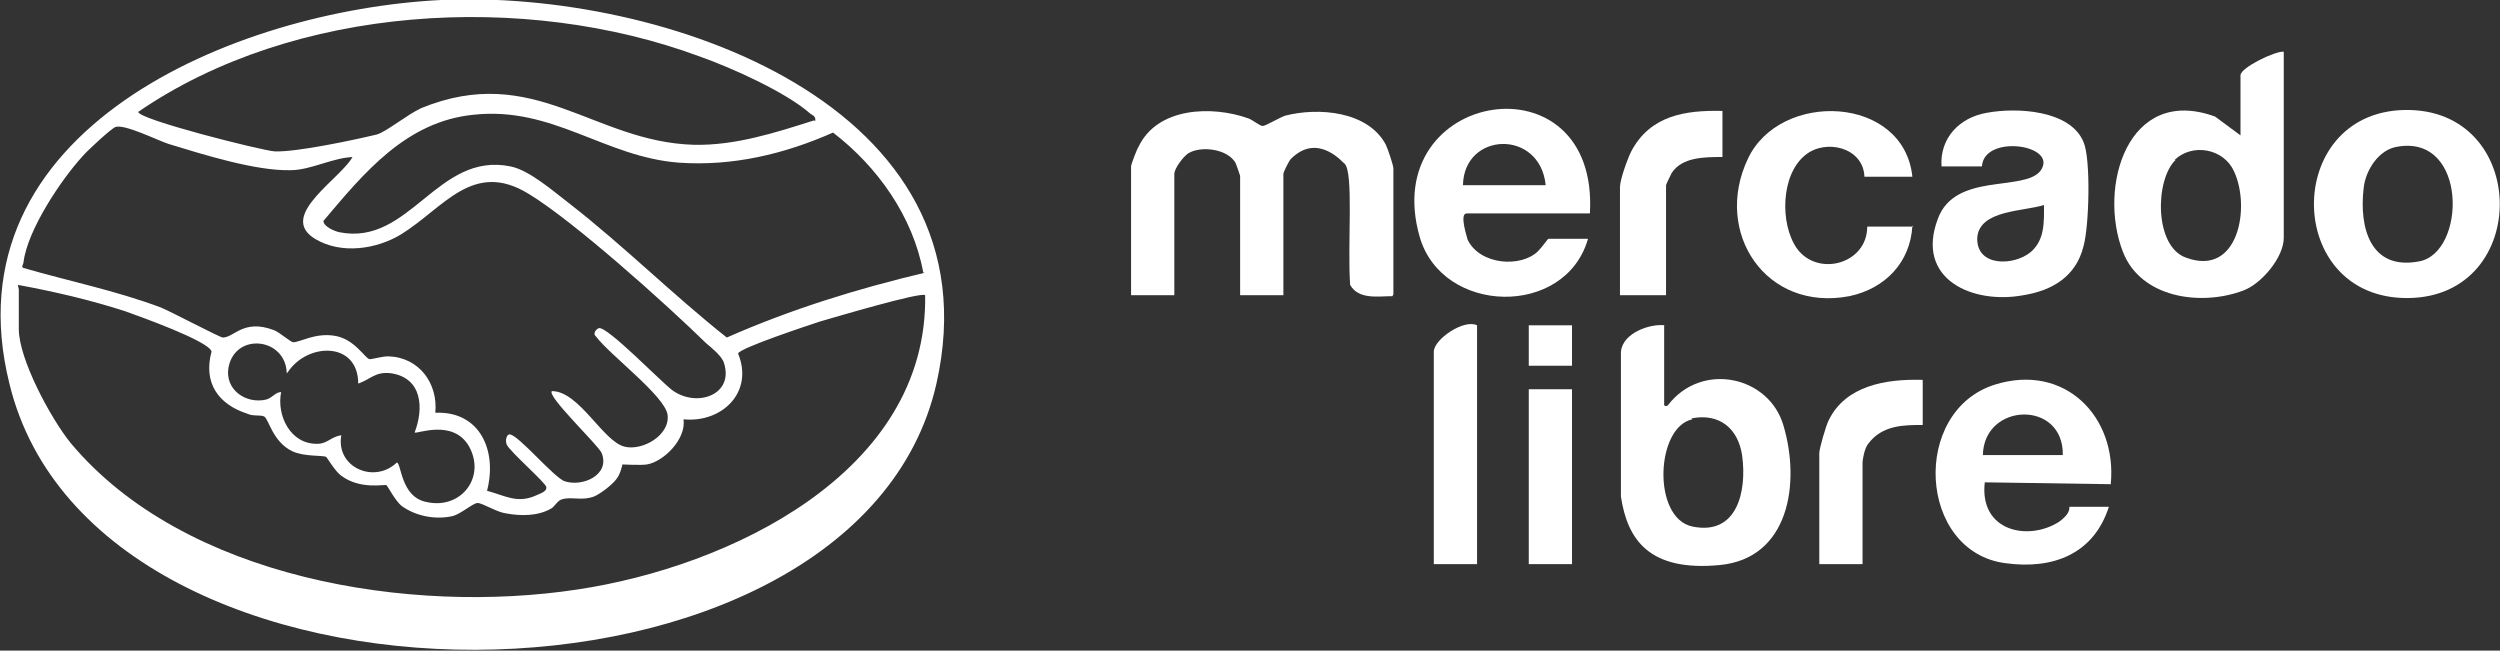
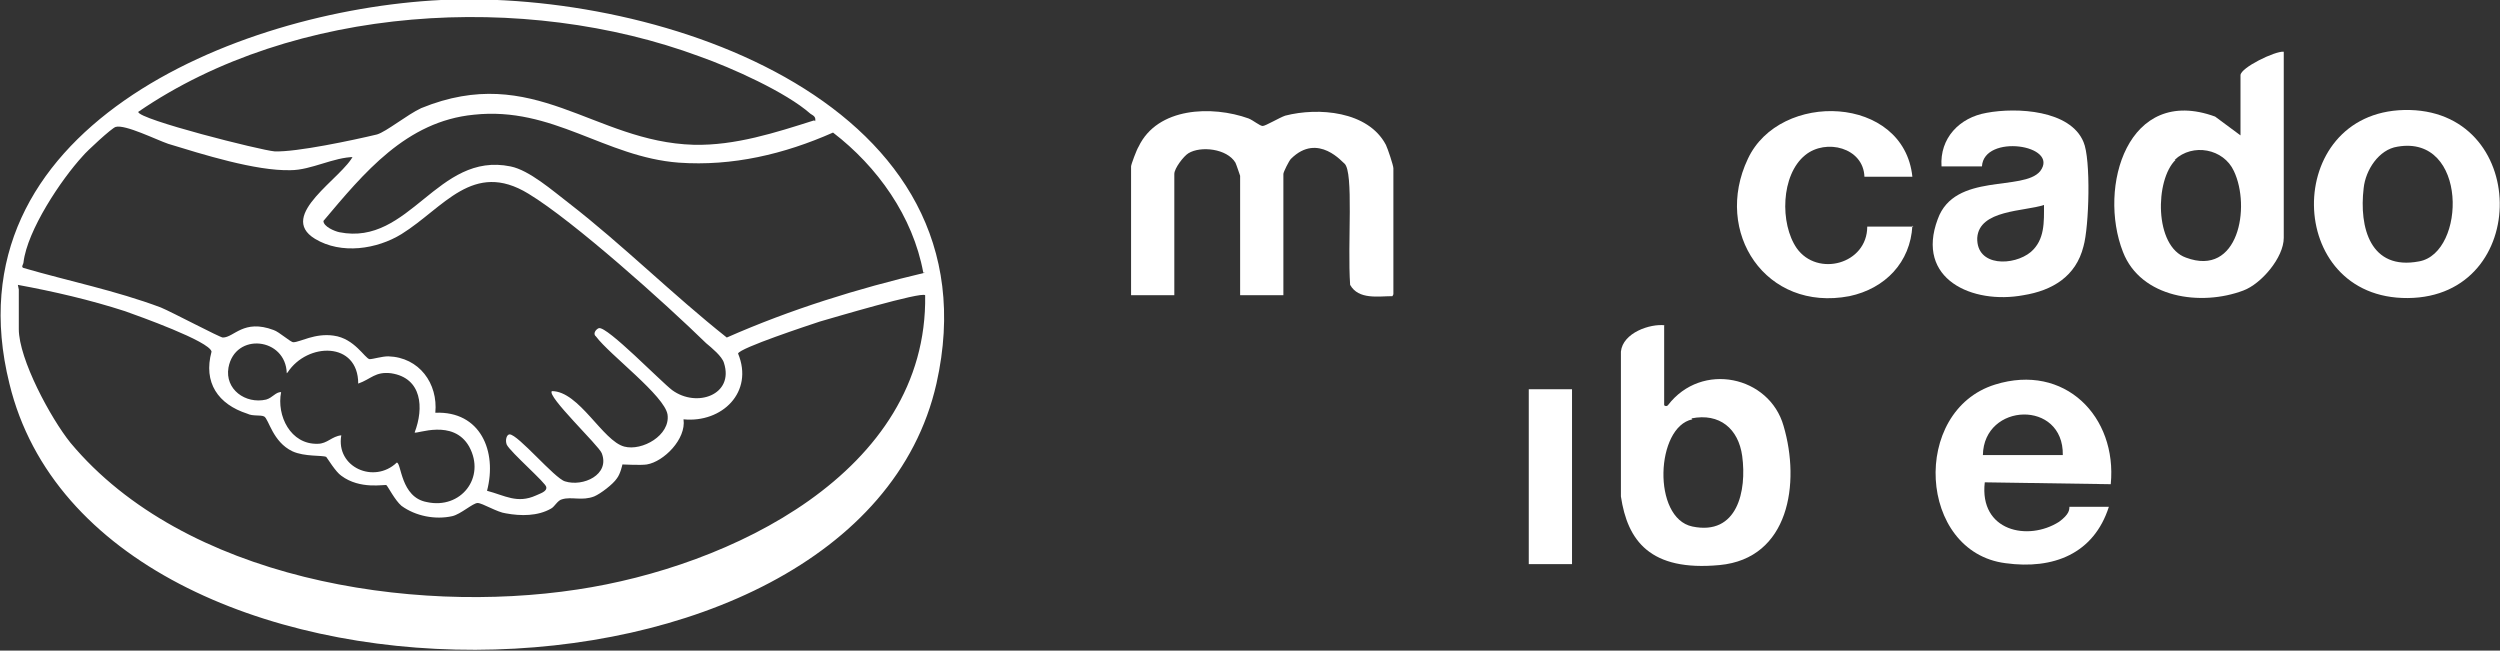
<svg xmlns="http://www.w3.org/2000/svg" id="Capa_2" viewBox="0 0 265.9 69.2">
  <rect x="0" y="0" width="265.9" height="69.2" fill="#333333" stroke="none" />
  <defs>
    <style>      .st0 {        fill: #fff;      }    </style>
  </defs>
  <g id="Capa_2-2">
    <g>
      <path class="st0" d="M46.9,0c23.4-1.1,59.4,11,52.7,40.8-8.5,37.5-89.4,38-98.6,0C-5.7,13.8,25,1.1,46.9,0ZM86.7,12.9c.1-.5-.2-.6-.5-.8-2.6-2.3-8.4-4.9-11.8-6.1C55.8-.9,31.3.5,14.7,11.9c0,.8,13.1,4.1,14.5,4.2,2.3.1,8.4-1.2,10.9-1.8,1-.3,3.2-2.1,4.7-2.8,12-4.9,18.3,3.6,29,3.9,4.4.1,8.7-1.3,12.8-2.6h0ZM98.2,29c-1.1-6-4.9-11.3-9.6-14.9-5.2,2.3-10.7,3.6-16.4,3.2-7.9-.6-13.4-6-21.8-5.1-7.2.7-11.7,6.2-16,11.3,0,.6,1.2,1.1,1.7,1.2,7.5,1.5,10.4-8.6,18.2-7,2,.4,4.5,2.6,6.2,3.9,5.8,4.5,11,9.7,16.8,14.3,6.8-3,13.9-5.2,21.1-6.9h0ZM37.7,16.7c-2.2,0-4.6,1.4-6.8,1.4-3.7.1-9.4-1.7-13-2.8-1.2-.4-4.6-2.1-5.6-1.8-.4.1-3.1,2.6-3.5,3.1-2.3,2.5-5.9,7.9-6.3,11.3,0,.2-.3.5,0,.6,4.8,1.4,9.8,2.4,14.6,4.2,1.2.5,6.3,3.2,6.6,3.2,1.2,0,2.2-2,5.4-.8.6.2,1.8,1.3,2.1,1.3.7,0,2.3-1,4.3-.7,2.2.3,3.3,2.4,3.8,2.5.4,0,1.3-.3,2-.3,3.3.1,5.3,2.9,5,6,4.8-.2,6.6,4.1,5.5,8.3,1.9.5,3.2,1.4,5.2.5.4-.2,1.2-.4,1.1-.9,0-.4-3.8-3.7-4.2-4.5-.2-.5,0-1.1.3-1.1.9,0,4.8,4.7,5.9,5,1.9.6,4.8-.7,3.9-3-.3-.8-5.9-6.1-5.3-6.6,2.9,0,5.4,5.3,7.7,5.9,1.9.5,4.9-1.2,4.6-3.4-.3-2-6.2-6.4-7.6-8.3-.4-.3,0-.8.3-.9.9-.2,6.6,5.7,7.8,6.6,2.6,1.9,6.6.5,5.5-2.9-.2-.7-1.3-1.6-1.9-2.1-4.3-4.2-14.1-13-18.9-15.9-5.9-3.6-9,1.5-13.5,4.3-2.6,1.6-6.4,2.2-9.2.5-4.1-2.5,3-6.5,4.1-8.9h0ZM2,30.8v4.2c0,3.2,3.4,9.5,5.5,12.1,12.1,14.5,36.2,18.3,53.9,15.6,16.1-2.4,37.3-12.4,37-31.3-.4-.4-9.8,2.4-11.2,2.8-1.2.4-8.5,2.8-8.7,3.4,1.7,4.1-1.7,7.4-5.8,7,.3,2.1-2.1,4.5-3.9,4.8-.6.1-2.5,0-2.6,0,0,0-.2,1-.6,1.5-.4.6-1.7,1.6-2.4,1.9-1.3.5-2.4,0-3.4.3-.5.1-.8.8-1.2,1-1.4.8-3.2.8-4.8.5-.9-.1-2.5-1.1-3-1.1-.5,0-1.8,1.2-2.7,1.4-1.8.4-3.9,0-5.4-1.1-.7-.6-1.4-2-1.6-2.2-.2-.1-2.8.5-4.8-1-.6-.4-1.5-1.9-1.6-2-.4-.2-2.3,0-3.6-.6-2.1-1-2.5-3.4-3-3.7-.4-.2-1.2,0-1.8-.3-3.1-1-4.7-3.3-3.8-6.6-.2-1.1-7.8-3.8-9.2-4.3-3.7-1.2-7.6-2.1-11.4-2.8h0ZM30.5,39.7c-.1-3.8-5.5-4.4-6.2-.6-.4,2.3,1.8,3.9,4,3.4.7-.2,1-.8,1.6-.8-.5,2.5,1,5.6,3.9,5.5,1,0,1.5-.8,2.5-.9-.6,3.4,3.5,5.2,5.9,2.9.5,0,.4,3.7,3.2,4.2,3.6.8,6.3-2.6,4.5-5.9-1.7-3-5.6-1.3-5.8-1.5,1-2.6.8-5.8-2.5-6.3-1.7-.2-2.1.6-3.5,1.1,0-4.5-5.4-4.4-7.5-1.2h0Z" />
      <g>
        <path class="st0" d="M148.1,31.5c-1.5,0-3.6.4-4.5-1.2-.3-4.4.4-12-.6-12.9-.1,0-2.8-3.4-5.7-.5-.2.2-.8,1.4-.8,1.6v12.9h-4.6v-12.7c0,0-.4-1.2-.5-1.4-.9-1.5-3.7-1.8-5-1-.5.3-1.5,1.6-1.5,2.2v12.9h-4.6v-13.7c0-.2.6-1.8.8-2.1,2-4.2,7.8-4.4,11.7-3,.5.2,1.2.8,1.5.8s1.8-.9,2.4-1.1c3.5-.9,8.8-.5,10.7,3.1.2.4.8,2.2.8,2.5v13.4h0Z" />
        <path class="st0" d="M242.9,5.6v19.7c0,2.1-2.4,4.9-4.3,5.6-4.5,1.7-10.9.8-12.8-4.1-2.7-6.9.5-17.8,9.8-14.4l2.7,2v-6.4c0-.8,3.7-2.6,4.6-2.5ZM231.4,17c-2.2,2.1-2.3,9.2,1.1,10.4,5.6,2.1,6.9-5.4,5.1-9.2-1.1-2.4-4.4-3-6.3-1.2h0Z" />
        <path class="st0" d="M177,34.6v8.5s.2.2.4,0c3.6-4.7,10.8-3.1,12.3,2.2,1.8,6.1.6,14.1-6.8,14.8-7.4.7-9.8-2.6-10.5-7.3,0-.5,0-13.5,0-15.4.2-2,3.1-3,4.7-2.8h0ZM180,44.6c-3.9.8-4.3,10.5,0,11.4,4.8,1,5.8-3.8,5.3-7.5-.4-2.9-2.4-4.6-5.4-4h0Z" />
        <path class="st0" d="M224.5,51.5l-13.4-.2c-.6,5.2,4.6,6.3,7.9,4.2,1.1-.8,1.1-1.3,1.1-1.6h4.2c-1.6,5-5.9,6.7-11,6-9.3-1.2-10.1-16.2-1.1-19,7.4-2.3,13,3.4,12.3,10.6h0ZM219.4,48.4c.1-5.9-8.4-5.6-8.5,0h8.5Z" />
        <path class="st0" d="M255.7,11.7c13.4-.3,13.6,19.9.4,20s-13.3-19.7-.4-20ZM255,15.6c-2,.3-3.4,2.5-3.6,4.4-.5,4.2.7,8.8,5.9,7.8,5-.9,5.2-13.5-2.3-12.2h0Z" />
-         <path class="st0" d="M169.2,22.7h-13.2c-.8,0,0,2.4.1,2.8,1.3,2.7,5.7,3,7.5,1.2.5-.5,1-1.3,1.1-1.3h4.2c-2.4,8.4-15.5,8.1-17.9-.2-4.5-15.7,19.1-19.5,18.1-2.5h0ZM164.4,19.7c-.6-6-8.7-5.7-8.8,0h8.8Z" />
        <path class="st0" d="M210.9,17.7h-4.4c-.2-3,1.9-5.2,4.8-5.7,3.2-.6,8.9-.3,10.3,3.1.8,1.8.6,9,0,11.1-.8,3.2-3.3,4.7-6.4,5.2-5.4,1-11.5-1.7-9.1-8.1,1.8-5,9.1-2.9,10.9-5.1,2.1-2.8-6-4-6.2-.5ZM217.4,21.8c-2.1.7-6.9.5-7.1,3.5-.1,3.1,3.9,3,5.7,1.5,1.5-1.3,1.4-3.2,1.4-5h0Z" />
        <path class="st0" d="M203.4,24c-.2,3.9-2.9,6.7-6.7,7.5-8.9,1.7-14.5-6.8-10.8-14.6,3.4-7.3,16.6-6.8,17.5,1.9h-5.1c-.1-3.1-4.1-4.1-6.3-2.3-2.6,2.1-2.7,7.3-.9,9.9,2.2,3.1,7.5,1.7,7.5-2.3h4.9,0Z" />
-         <path class="st0" d="M157.1,34.6v25.4h-4.6v-22.6c0-1.3,3.2-3.5,4.6-2.8Z" />
-         <path class="st0" d="M183.2,11.9v4.8c-1.9,0-4.3,0-5.4,1.7-.1.2-.6,1.2-.6,1.3v11.7h-4.9v-11.5c0-.8.8-3,1.2-3.8,2-3.8,5.7-4.4,9.7-4.3Z" />
-         <path class="st0" d="M204.5,40.4v4.8c-2,0-4.3,0-5.8,2-.4.5-.6,1.7-.6,2v10.8h-4.6v-11.8c0-.5.7-2.9,1-3.5,1.8-3.7,6.1-4.4,9.9-4.3h0Z" />
        <rect class="st0" x="162.6" y="41.4" width="4.6" height="18.6" />
-         <rect class="st0" x="162.6" y="34.6" width="4.6" height="4.3" />
      </g>
    </g>
  </g>
</svg>